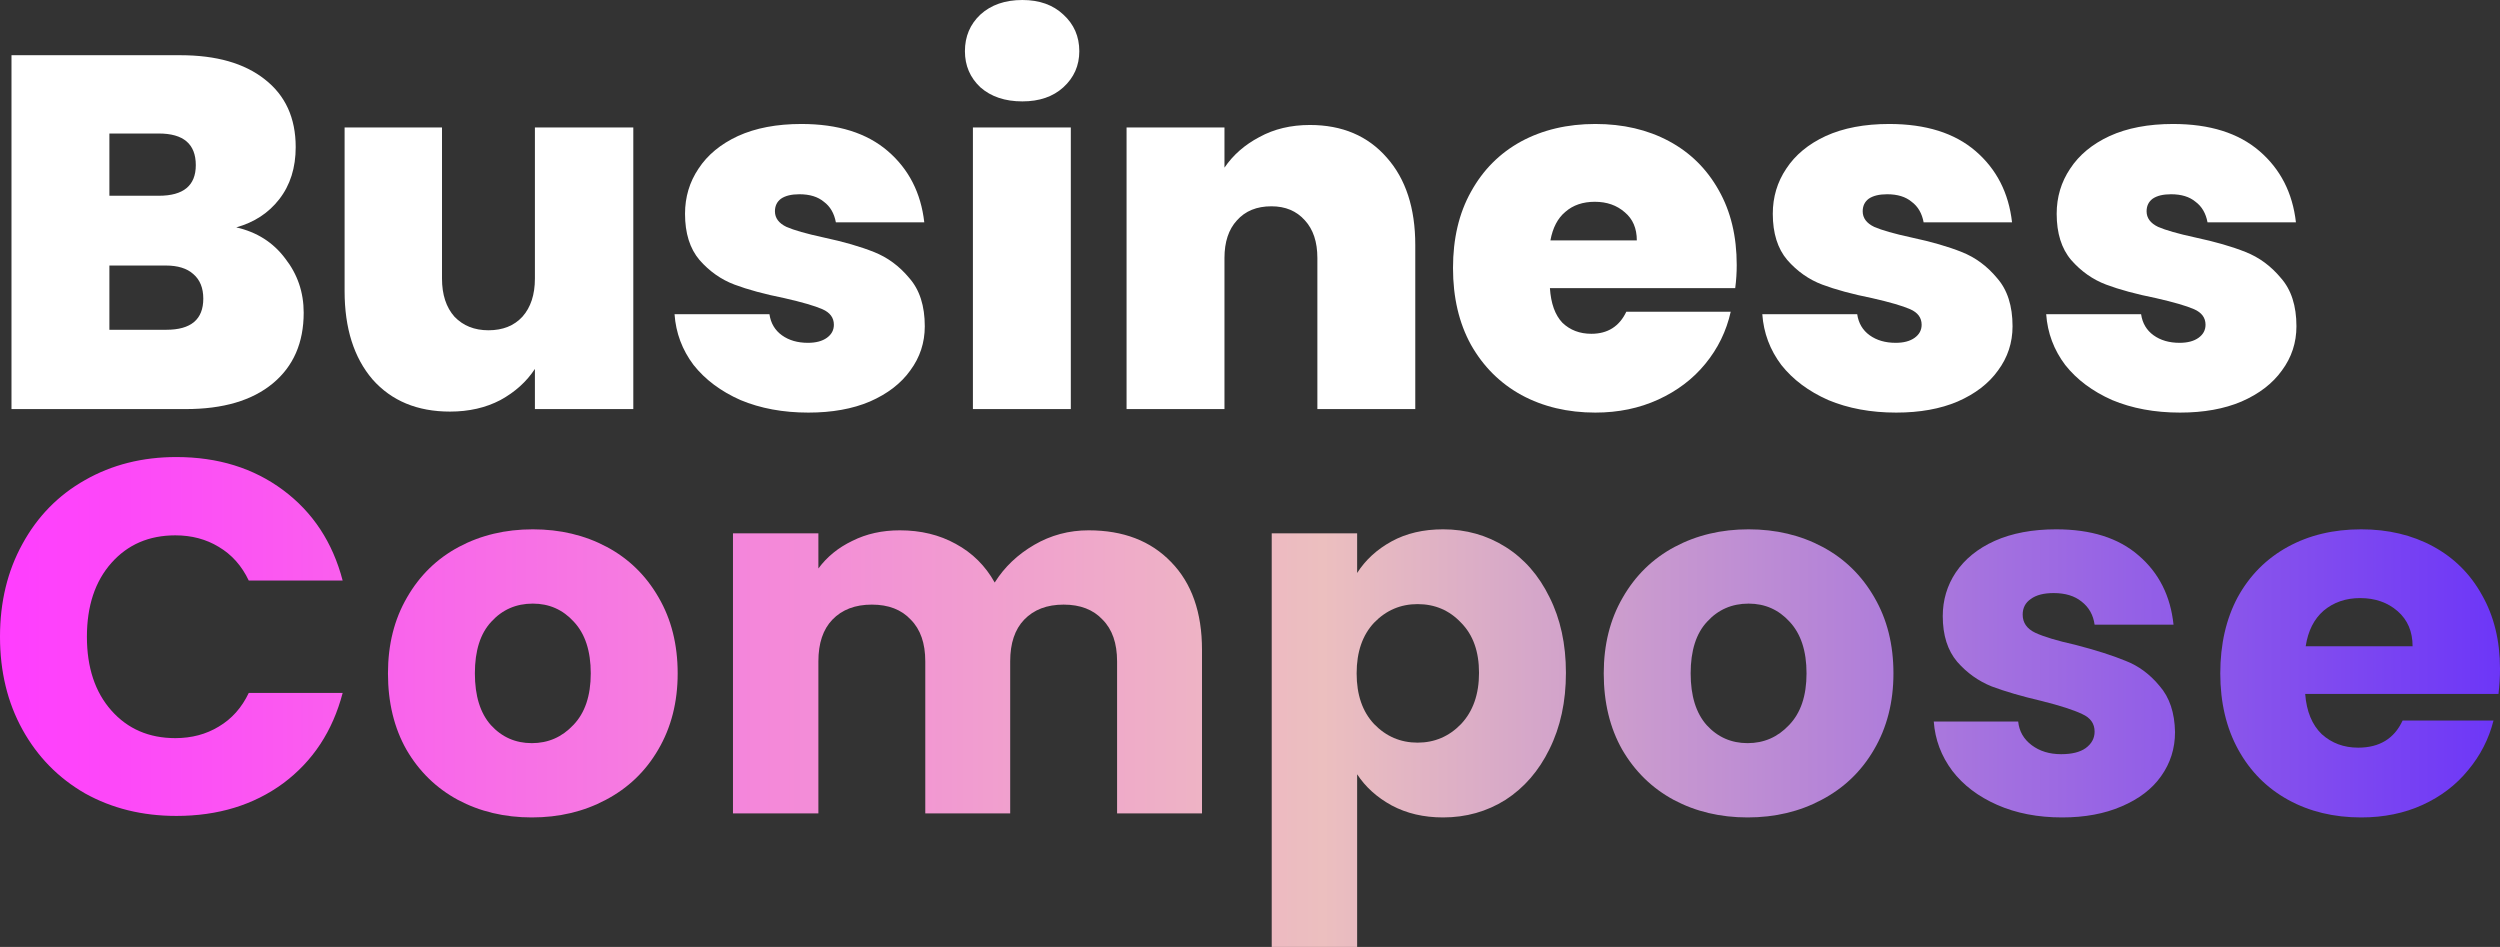
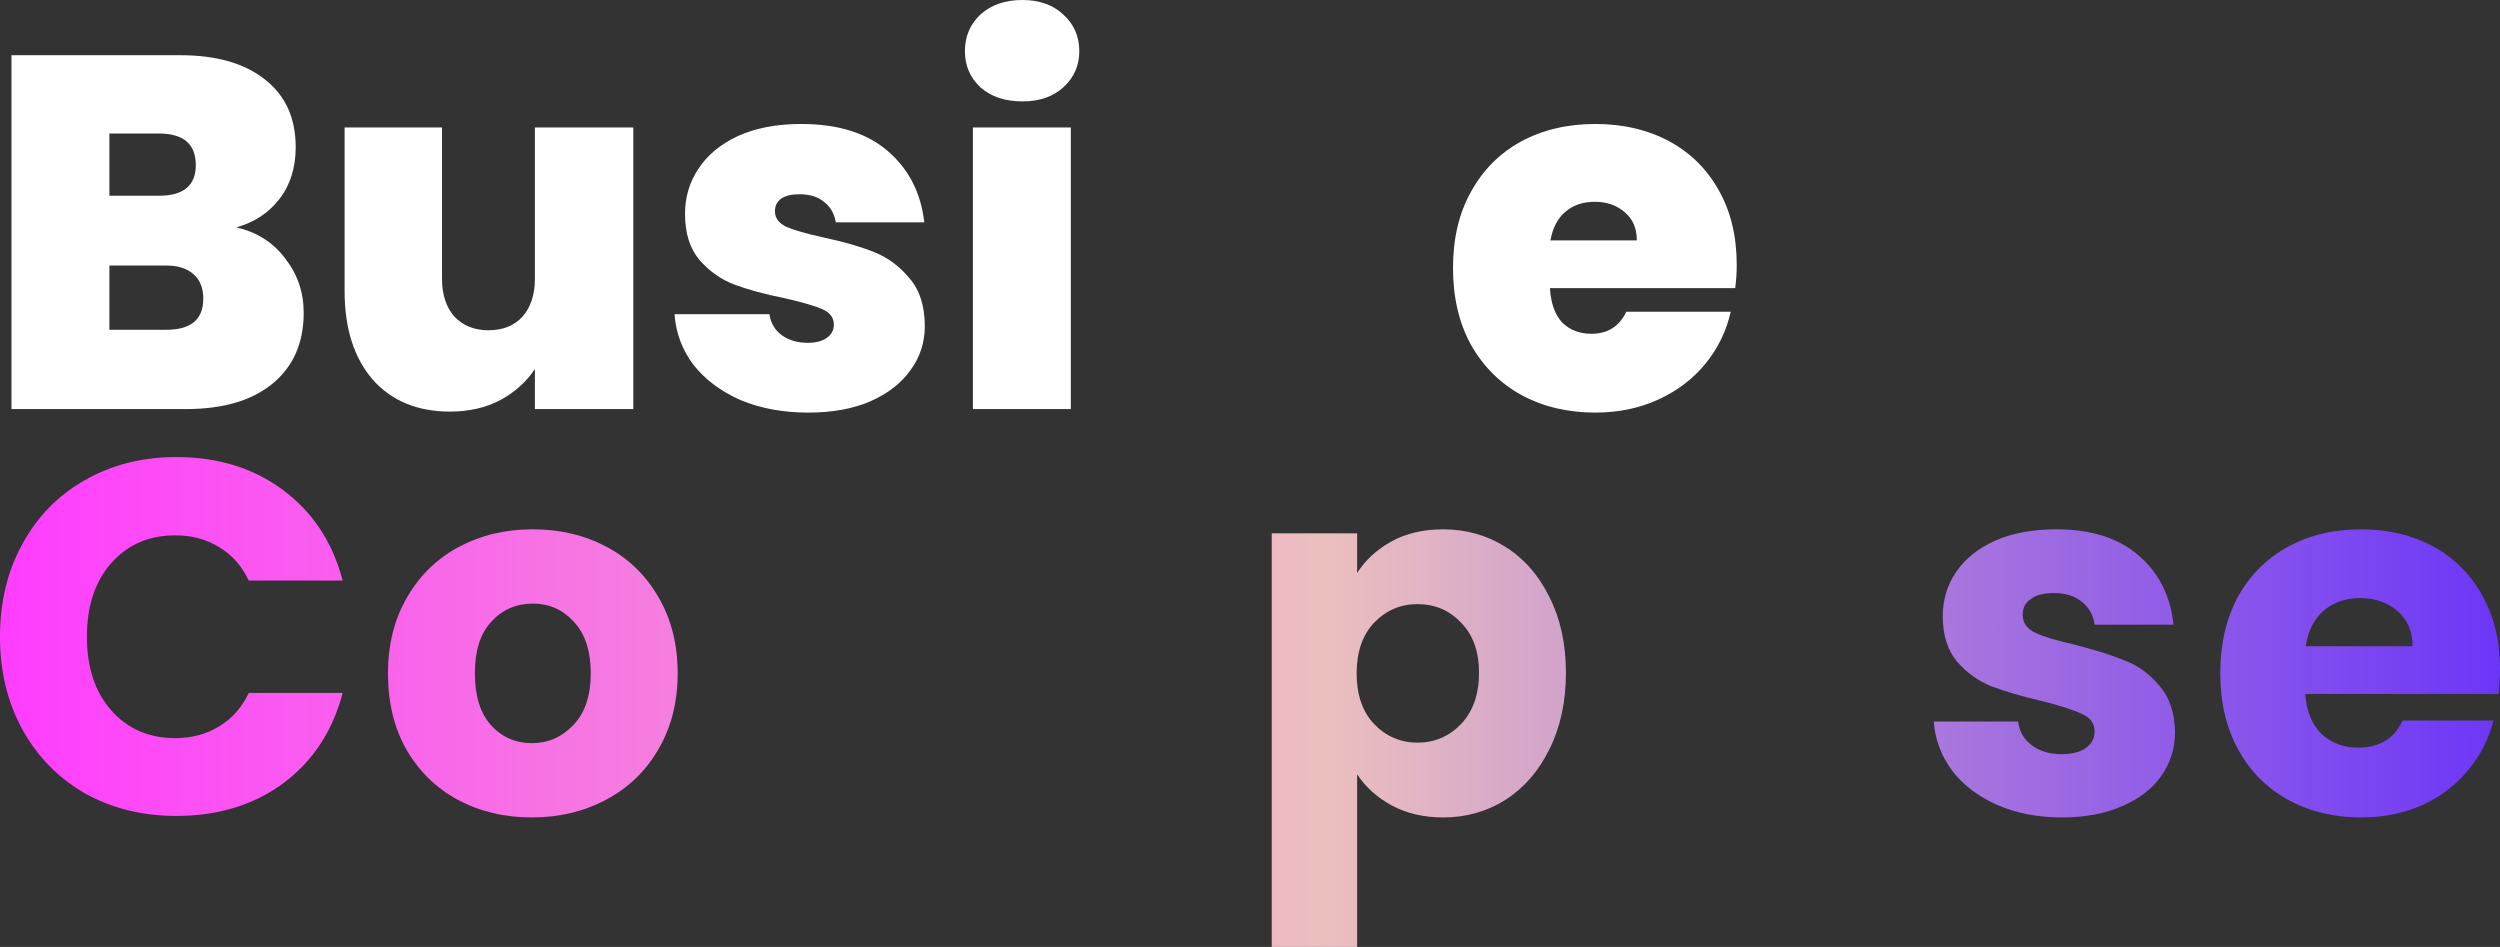
<svg xmlns="http://www.w3.org/2000/svg" width="1027" height="389" viewBox="0 0 1027 389" fill="none">
  <rect x="0" y="0" width="1027" height="389" fill="#333333" stroke="none" />
  <path d="M97.056 93.407C105.537 95.331 112.24 99.593 117.164 106.191C122.226 112.652 124.756 120.075 124.756 128.46C124.756 140.832 120.516 150.523 112.035 157.534C103.553 164.544 91.652 168.05 76.331 168.05H4.719V22.682H74.074C88.848 22.682 100.407 25.981 108.752 32.579C117.233 39.177 121.473 48.456 121.473 60.415C121.473 68.938 119.216 76.086 114.702 81.86C110.325 87.496 104.443 91.345 97.056 93.407ZM44.937 80.416H65.251C75.374 80.416 80.435 76.224 80.435 67.838C80.435 59.178 75.374 54.848 65.251 54.848H44.937V80.416ZM68.329 135.471C78.452 135.471 83.513 131.209 83.513 122.687C83.513 118.288 82.145 114.92 79.409 112.583C76.81 110.246 73.048 109.078 68.124 109.078H44.937V135.471H68.329Z" fill="white" />
  <path d="M260.162 52.374V168.05H219.739V151.554C216.32 156.778 211.6 161.039 205.581 164.338C199.562 167.5 192.654 169.081 184.857 169.081C171.451 169.081 160.849 164.682 153.052 155.884C145.392 146.949 141.561 134.852 141.561 119.594V52.374H181.574V114.439C181.574 121.037 183.284 126.261 186.704 130.11C190.26 133.821 194.911 135.677 200.657 135.677C206.539 135.677 211.19 133.821 214.61 130.11C218.029 126.261 219.739 121.037 219.739 114.439V52.374H260.162Z" fill="white" />
  <path d="M332.091 169.493C321.695 169.493 312.393 167.775 304.185 164.338C296.114 160.764 289.685 155.953 284.897 149.904C280.246 143.719 277.647 136.777 277.1 129.079H316.086C316.634 132.79 318.344 135.677 321.216 137.739C324.089 139.801 327.646 140.832 331.886 140.832C335.169 140.832 337.768 140.144 339.683 138.77C341.599 137.395 342.556 135.608 342.556 133.409C342.556 130.522 340.983 128.391 337.837 127.017C334.69 125.642 329.492 124.13 322.242 122.48C314.035 120.831 307.195 118.975 301.723 116.913C296.251 114.851 291.463 111.483 287.36 106.809C283.393 102.136 281.409 95.812 281.409 87.84C281.409 80.966 283.256 74.78 286.949 69.282C290.643 63.646 296.046 59.178 303.159 55.879C310.409 52.58 319.096 50.93 329.219 50.93C344.266 50.93 356.099 54.642 364.717 62.065C373.335 69.488 378.328 79.248 379.696 91.345H343.377C342.693 87.633 341.051 84.815 338.452 82.891C335.99 80.829 332.639 79.798 328.398 79.798C325.115 79.798 322.584 80.416 320.806 81.654C319.164 82.891 318.344 84.609 318.344 86.808C318.344 89.558 319.917 91.688 323.063 93.201C326.209 94.575 331.271 96.019 338.247 97.531C346.592 99.318 353.5 101.311 358.971 103.51C364.58 105.71 369.436 109.284 373.54 114.233C377.781 119.044 379.901 125.642 379.901 134.027C379.901 140.763 377.918 146.811 373.95 152.173C370.12 157.534 364.58 161.795 357.33 164.957C350.217 167.981 341.804 169.493 332.091 169.493Z" fill="white" />
  <path d="M419.987 41.652C412.874 41.652 407.128 39.727 402.751 35.878C398.51 31.892 396.39 26.943 396.39 21.032C396.39 14.984 398.51 9.966 402.751 5.98C407.128 1.993 412.874 0 419.987 0C426.964 0 432.572 1.993 436.813 5.98C441.19 9.966 443.379 14.984 443.379 21.032C443.379 26.943 441.19 31.892 436.813 35.878C432.572 39.727 426.964 41.652 419.987 41.652ZM439.891 52.374V168.05H399.673V52.374H439.891Z" fill="white" />
-   <path d="M538.099 51.343C551.368 51.343 561.901 55.81 569.698 64.746C577.496 73.543 581.394 85.503 581.394 100.624V168.05H541.177V105.985C541.177 99.386 539.467 94.231 536.047 90.52C532.627 86.671 528.045 84.746 522.299 84.746C516.28 84.746 511.561 86.671 508.141 90.52C504.721 94.231 503.011 99.386 503.011 105.985V168.05H462.794V52.374H503.011V68.869C506.568 63.646 511.356 59.453 517.375 56.291C523.394 52.992 530.302 51.343 538.099 51.343Z" fill="white" />
  <path d="M713.445 108.871C713.445 112.033 713.24 115.195 712.829 118.356H636.703C637.114 124.68 638.823 129.422 641.833 132.584C644.979 135.608 648.946 137.12 653.734 137.12C660.437 137.12 665.225 134.096 668.097 128.048H710.982C709.204 136.021 705.716 143.169 700.518 149.492C695.456 155.678 689.027 160.558 681.23 164.132C673.432 167.706 664.814 169.493 655.376 169.493C644.022 169.493 633.899 167.087 625.007 162.276C616.252 157.465 609.344 150.592 604.283 141.657C599.358 132.721 596.896 122.205 596.896 110.109C596.896 98.012 599.358 87.564 604.283 78.767C609.207 69.832 616.047 62.959 624.802 58.147C633.694 53.336 643.885 50.93 655.376 50.93C666.729 50.93 676.784 53.267 685.539 57.941C694.294 62.615 701.133 69.351 706.058 78.148C710.982 86.808 713.445 97.049 713.445 108.871ZM672.406 98.768C672.406 93.819 670.765 89.97 667.482 87.221C664.199 84.334 660.095 82.891 655.17 82.891C650.246 82.891 646.21 84.265 643.064 87.015C639.918 89.626 637.866 93.544 636.908 98.768H672.406Z" fill="white" />
-   <path d="M778.944 169.493C768.548 169.493 759.246 167.775 751.038 164.338C742.967 160.764 736.538 155.953 731.75 149.904C727.099 143.719 724.5 136.777 723.953 129.079H762.939C763.486 132.79 765.196 135.677 768.069 137.739C770.942 139.801 774.498 140.832 778.739 140.832C782.022 140.832 784.621 140.144 786.536 138.77C788.451 137.395 789.409 135.608 789.409 133.409C789.409 130.522 787.836 128.391 784.69 127.017C781.543 125.642 776.345 124.13 769.095 122.48C760.887 120.831 754.048 118.975 748.576 116.913C743.104 114.851 738.316 111.483 734.212 106.809C730.245 102.136 728.262 95.812 728.262 87.84C728.262 80.966 730.109 74.78 733.802 69.282C737.495 63.646 742.899 59.178 750.012 55.879C757.262 52.58 765.949 50.93 776.071 50.93C791.119 50.93 802.952 54.642 811.57 62.065C820.188 69.488 825.181 79.248 826.549 91.345H790.23C789.546 87.633 787.904 84.815 785.305 82.891C782.843 80.829 779.491 79.798 775.251 79.798C771.968 79.798 769.437 80.416 767.659 81.654C766.017 82.891 765.196 84.609 765.196 86.808C765.196 89.558 766.77 91.688 769.916 93.201C773.062 94.575 778.123 96.019 785.1 97.531C793.444 99.318 800.352 101.311 805.824 103.51C811.433 105.71 816.289 109.284 820.393 114.233C824.633 119.044 826.754 125.642 826.754 134.027C826.754 140.763 824.77 146.811 820.803 152.173C816.973 157.534 811.433 161.795 804.183 164.957C797.069 167.981 788.657 169.493 778.944 169.493Z" fill="white" />
-   <path d="M895.567 169.493C885.17 169.493 875.868 167.775 867.661 164.338C859.59 160.764 853.16 155.953 848.373 149.904C843.722 143.719 841.123 136.777 840.575 129.079H879.562C880.109 132.79 881.819 135.677 884.692 137.739C887.564 139.801 891.121 140.832 895.362 140.832C898.645 140.832 901.244 140.144 903.159 138.77C905.074 137.395 906.032 135.608 906.032 133.409C906.032 130.522 904.458 128.391 901.312 127.017C898.166 125.642 892.968 124.13 885.718 122.48C877.51 120.831 870.67 118.975 865.198 116.913C859.727 114.851 854.939 111.483 850.835 106.809C846.868 102.136 844.884 95.812 844.884 87.84C844.884 80.966 846.731 74.78 850.425 69.282C854.118 63.646 859.521 59.178 866.635 55.879C873.885 52.58 882.571 50.93 892.694 50.93C907.741 50.93 919.574 54.642 928.192 62.065C936.81 69.488 941.803 79.248 943.171 91.345H906.852C906.168 87.633 904.527 84.815 901.928 82.891C899.465 80.829 896.114 79.798 891.873 79.798C888.59 79.798 886.06 80.416 884.281 81.654C882.64 82.891 881.819 84.609 881.819 86.808C881.819 89.558 883.392 91.688 886.538 93.201C889.685 94.575 894.746 96.019 901.722 97.531C910.067 99.318 916.975 101.311 922.447 103.51C928.055 105.71 932.912 109.284 937.015 114.233C941.256 119.044 943.376 125.642 943.376 134.027C943.376 140.763 941.393 146.811 937.426 152.173C933.596 157.534 928.055 161.795 920.805 164.957C913.692 167.981 905.279 169.493 895.567 169.493Z" fill="white" />
  <path d="M0 261.571C0 247.275 3.078 234.559 9.234 223.425C15.389 212.153 23.939 203.424 34.883 197.238C45.963 190.914 58.48 187.753 72.433 187.753C89.532 187.753 104.169 192.289 116.344 201.362C128.518 210.434 136.658 222.806 140.761 238.477H102.185C99.313 232.429 95.209 227.824 89.874 224.662C84.676 221.5 78.725 219.919 72.022 219.919C61.215 219.919 52.461 223.7 45.758 231.26C39.055 238.821 35.703 248.924 35.703 261.571C35.703 274.218 39.055 284.321 45.758 291.882C52.461 299.442 61.215 303.223 72.022 303.223C78.725 303.223 84.676 301.642 89.874 298.48C95.209 295.318 99.313 290.713 102.185 284.665H140.761C136.658 300.336 128.518 312.708 116.344 321.78C104.169 330.715 89.532 335.183 72.433 335.183C58.48 335.183 45.963 332.09 34.883 325.904C23.939 319.581 15.389 310.852 9.234 299.717C3.078 288.583 0 275.867 0 261.571Z" fill="url(#paint0_linear_60_5)" />
  <path d="M218.471 335.801C207.254 335.801 197.131 333.396 188.103 328.585C179.211 323.773 172.166 316.9 166.968 307.965C161.907 299.03 159.376 288.583 159.376 276.623C159.376 264.801 161.975 254.423 167.173 245.488C172.372 236.415 179.485 229.473 188.513 224.662C197.542 219.851 207.665 217.445 218.882 217.445C230.099 217.445 240.222 219.851 249.25 224.662C258.279 229.473 265.392 236.415 270.59 245.488C275.788 254.423 278.387 264.801 278.387 276.623C278.387 288.445 275.72 298.892 270.385 307.965C265.187 316.9 258.005 323.773 248.84 328.585C239.811 333.396 229.688 335.801 218.471 335.801ZM218.471 305.284C225.174 305.284 230.851 302.81 235.502 297.861C240.29 292.913 242.684 285.833 242.684 276.623C242.684 267.413 240.358 260.334 235.707 255.385C231.193 250.436 225.585 247.962 218.882 247.962C212.042 247.962 206.365 250.436 201.851 255.385C197.337 260.196 195.08 267.276 195.08 276.623C195.08 285.833 197.268 292.913 201.646 297.861C206.16 302.81 211.768 305.284 218.471 305.284Z" fill="url(#paint1_linear_60_5)" />
-   <path d="M447.202 217.857C461.429 217.857 472.714 222.188 481.059 230.848C489.54 239.508 493.781 251.536 493.781 266.932V334.152H458.898V271.675C458.898 264.251 456.915 258.547 452.948 254.56C449.117 250.436 443.782 248.374 436.943 248.374C430.103 248.374 424.7 250.436 420.733 254.56C416.902 258.547 414.987 264.251 414.987 271.675V334.152H380.105V271.675C380.105 264.251 378.121 258.547 374.154 254.56C370.324 250.436 364.989 248.374 358.149 248.374C351.309 248.374 345.906 250.436 341.939 254.56C338.109 258.547 336.194 264.251 336.194 271.675V334.152H301.106V219.095H336.194V233.528C339.75 228.717 344.401 224.937 350.147 222.188C355.892 219.301 362.39 217.857 369.64 217.857C378.258 217.857 385.918 219.713 392.621 223.425C399.461 227.136 404.796 232.429 408.626 239.302C412.593 232.978 417.997 227.824 424.836 223.837C431.676 219.851 439.131 217.857 447.202 217.857Z" fill="url(#paint2_linear_60_5)" />
  <path d="M557.512 235.384C560.932 230.023 565.651 225.693 571.67 222.394C577.689 219.095 584.734 217.445 592.805 217.445C602.244 217.445 610.793 219.851 618.454 224.662C626.114 229.473 632.133 236.346 636.511 245.281C641.025 254.217 643.282 264.595 643.282 276.417C643.282 288.239 641.025 298.686 636.511 307.759C632.133 316.694 626.114 323.636 618.454 328.585C610.793 333.396 602.244 335.801 592.805 335.801C584.871 335.801 577.826 334.152 571.67 330.853C565.651 327.554 560.932 323.292 557.512 318.069V389H522.424V219.095H557.512V235.384ZM607.579 276.417C607.579 267.619 605.116 260.746 600.192 255.797C595.404 250.711 589.454 248.168 582.34 248.168C575.364 248.168 569.413 250.711 564.489 255.797C559.701 260.884 557.307 267.826 557.307 276.623C557.307 285.421 559.701 292.363 564.489 297.449C569.413 302.535 575.364 305.078 582.34 305.078C589.317 305.078 595.267 302.535 600.192 297.449C605.116 292.225 607.579 285.215 607.579 276.417Z" fill="url(#paint3_linear_60_5)" />
-   <path d="M717.913 335.801C706.695 335.801 696.573 333.396 687.544 328.585C678.652 323.773 671.608 316.9 666.409 307.965C661.348 299.03 658.817 288.583 658.817 276.623C658.817 264.801 661.416 254.423 666.615 245.488C671.813 236.415 678.926 229.473 687.955 224.662C696.983 219.851 707.106 217.445 718.323 217.445C729.54 217.445 739.663 219.851 748.691 224.662C757.72 229.473 764.833 236.415 770.031 245.488C775.229 254.423 777.828 264.801 777.828 276.623C777.828 288.445 775.161 298.892 769.826 307.965C764.628 316.9 757.446 323.773 748.281 328.585C739.252 333.396 729.13 335.801 717.913 335.801ZM717.913 305.284C724.615 305.284 730.292 302.81 734.943 297.861C739.731 292.913 742.125 285.833 742.125 276.623C742.125 267.413 739.8 260.334 735.149 255.385C730.634 250.436 725.026 247.962 718.323 247.962C711.483 247.962 705.806 250.436 701.292 255.385C696.778 260.196 694.521 267.276 694.521 276.623C694.521 285.833 696.709 292.913 701.087 297.861C705.601 302.81 711.21 305.284 717.913 305.284Z" fill="url(#paint4_linear_60_5)" />
  <path d="M847.126 335.801C837.14 335.801 828.248 334.083 820.451 330.647C812.653 327.21 806.498 322.536 801.983 316.625C797.469 310.577 794.938 303.841 794.391 296.418H829.069C829.479 300.405 831.326 303.635 834.609 306.109C837.892 308.584 841.927 309.821 846.715 309.821C851.093 309.821 854.444 308.996 856.77 307.346C859.232 305.559 860.463 303.291 860.463 300.542C860.463 297.243 858.753 294.837 855.333 293.325C851.913 291.676 846.373 289.889 838.713 287.964C830.505 286.04 823.665 284.046 818.194 281.984C812.722 279.785 808.002 276.417 804.035 271.881C800.068 267.207 798.085 260.952 798.085 253.117C798.085 246.519 799.863 240.539 803.42 235.178C807.113 229.679 812.448 225.349 819.425 222.188C826.538 219.026 834.951 217.445 844.663 217.445C859.027 217.445 870.312 221.019 878.52 228.167C886.864 235.315 891.652 244.8 892.883 256.622H860.463C859.916 252.636 858.137 249.474 855.128 247.137C852.255 244.8 848.425 243.632 843.637 243.632C839.533 243.632 836.387 244.457 834.198 246.106C832.01 247.618 830.915 249.749 830.915 252.498C830.915 255.797 832.625 258.272 836.045 259.921C839.602 261.571 845.074 263.221 852.461 264.87C860.942 267.069 867.85 269.269 873.185 271.468C878.52 273.53 883.171 276.967 887.138 281.778C891.242 286.452 893.362 292.775 893.499 300.748C893.499 307.484 891.584 313.532 887.753 318.893C884.06 324.117 878.657 328.241 871.543 331.265C864.567 334.289 856.428 335.801 847.126 335.801Z" fill="url(#paint5_linear_60_5)" />
  <path d="M1027 274.767C1027 278.067 1026.79 281.503 1026.38 285.077H946.975C947.522 292.225 949.78 297.724 953.747 301.573C957.85 305.284 962.843 307.14 968.726 307.14C977.48 307.14 983.568 303.429 986.988 296.006H1024.33C1022.42 303.566 1018.93 310.371 1013.87 316.419C1008.94 322.467 1002.72 327.21 995.195 330.647C987.672 334.083 979.259 335.801 969.957 335.801C958.74 335.801 948.754 333.396 939.999 328.585C931.244 323.773 924.404 316.9 919.48 307.965C914.555 299.03 912.093 288.583 912.093 276.623C912.093 264.664 914.487 254.217 919.274 245.281C924.199 236.346 931.039 229.473 939.794 224.662C948.548 219.851 958.603 217.445 969.957 217.445C981.037 217.445 990.886 219.782 999.504 224.456C1008.12 229.129 1014.83 235.796 1019.61 244.457C1024.54 253.117 1027 263.221 1027 274.767ZM991.092 265.489C991.092 259.44 989.04 254.629 984.936 251.055C980.832 247.481 975.702 245.694 969.546 245.694C963.664 245.694 958.671 247.412 954.567 250.849C950.6 254.285 948.138 259.165 947.18 265.489H991.092Z" fill="url(#paint6_linear_60_5)" />
  <defs>
    <linearGradient id="paint0_linear_60_5" x1="-6.771" y1="202.416" x2="1440.97" y2="202.415" gradientUnits="userSpaceOnUse">
      <stop stop-color="#FF3BFF" />
      <stop offset="0.38" stop-color="#ECBFBF" />
      <stop offset="0.758" stop-color="#5C24FF" />
      <stop offset="1" stop-color="#D94FD5" />
    </linearGradient>
    <linearGradient id="paint1_linear_60_5" x1="-6.771" y1="202.416" x2="1440.97" y2="202.415" gradientUnits="userSpaceOnUse">
      <stop stop-color="#FF3BFF" />
      <stop offset="0.38" stop-color="#ECBFBF" />
      <stop offset="0.758" stop-color="#5C24FF" />
      <stop offset="1" stop-color="#D94FD5" />
    </linearGradient>
    <linearGradient id="paint2_linear_60_5" x1="-6.771" y1="202.416" x2="1440.97" y2="202.415" gradientUnits="userSpaceOnUse">
      <stop stop-color="#FF3BFF" />
      <stop offset="0.38" stop-color="#ECBFBF" />
      <stop offset="0.758" stop-color="#5C24FF" />
      <stop offset="1" stop-color="#D94FD5" />
    </linearGradient>
    <linearGradient id="paint3_linear_60_5" x1="-6.771" y1="202.416" x2="1440.97" y2="202.415" gradientUnits="userSpaceOnUse">
      <stop stop-color="#FF3BFF" />
      <stop offset="0.38" stop-color="#ECBFBF" />
      <stop offset="0.758" stop-color="#5C24FF" />
      <stop offset="1" stop-color="#D94FD5" />
    </linearGradient>
    <linearGradient id="paint4_linear_60_5" x1="-6.771" y1="202.416" x2="1440.97" y2="202.415" gradientUnits="userSpaceOnUse">
      <stop stop-color="#FF3BFF" />
      <stop offset="0.38" stop-color="#ECBFBF" />
      <stop offset="0.758" stop-color="#5C24FF" />
      <stop offset="1" stop-color="#D94FD5" />
    </linearGradient>
    <linearGradient id="paint5_linear_60_5" x1="-6.771" y1="202.416" x2="1440.97" y2="202.415" gradientUnits="userSpaceOnUse">
      <stop stop-color="#FF3BFF" />
      <stop offset="0.38" stop-color="#ECBFBF" />
      <stop offset="0.758" stop-color="#5C24FF" />
      <stop offset="1" stop-color="#D94FD5" />
    </linearGradient>
    <linearGradient id="paint6_linear_60_5" x1="-6.771" y1="202.416" x2="1440.97" y2="202.415" gradientUnits="userSpaceOnUse">
      <stop stop-color="#FF3BFF" />
      <stop offset="0.38" stop-color="#ECBFBF" />
      <stop offset="0.758" stop-color="#5C24FF" />
      <stop offset="1" stop-color="#D94FD5" />
    </linearGradient>
  </defs>
</svg>